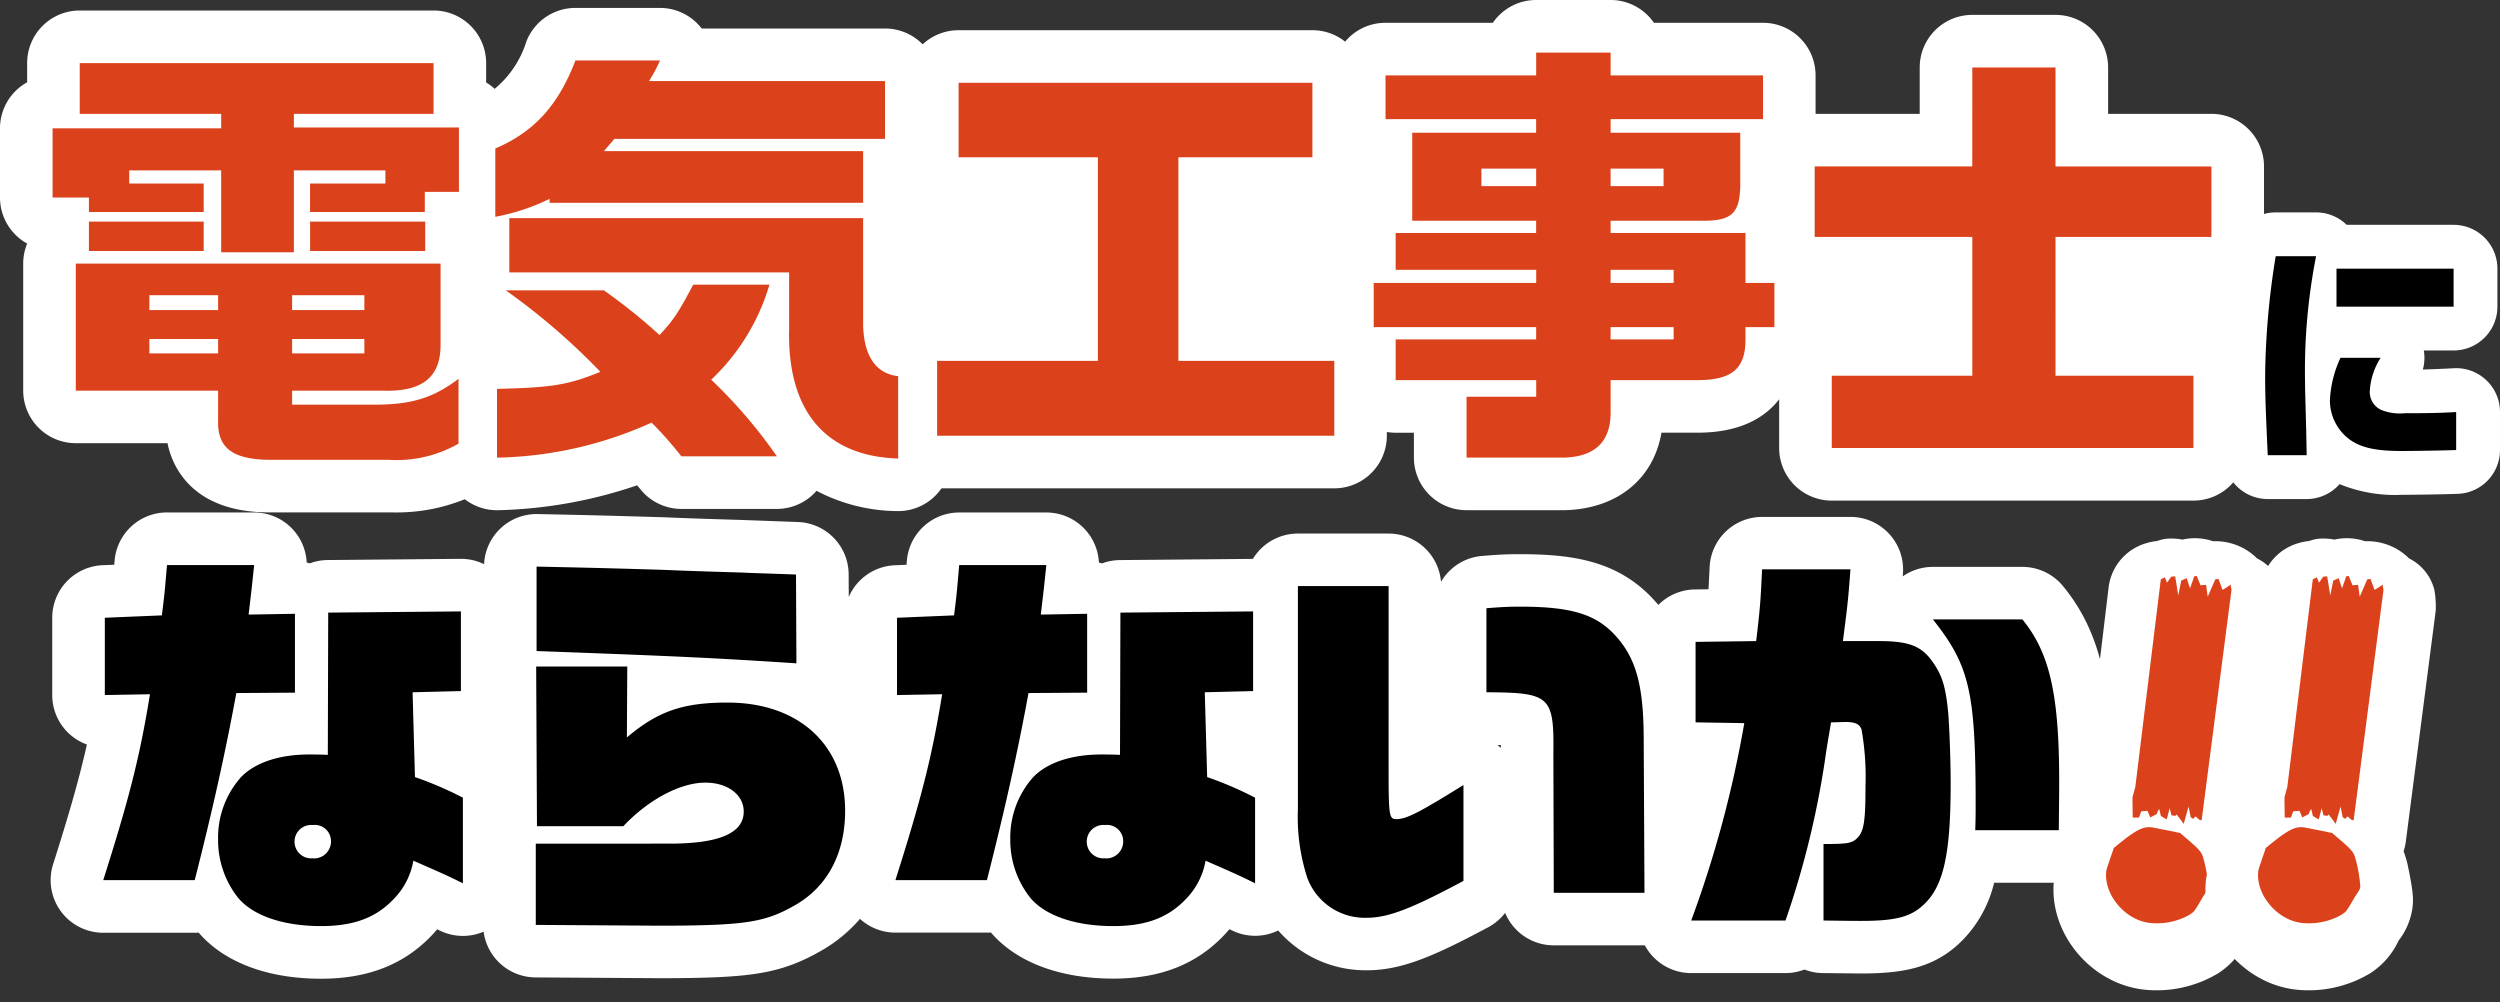
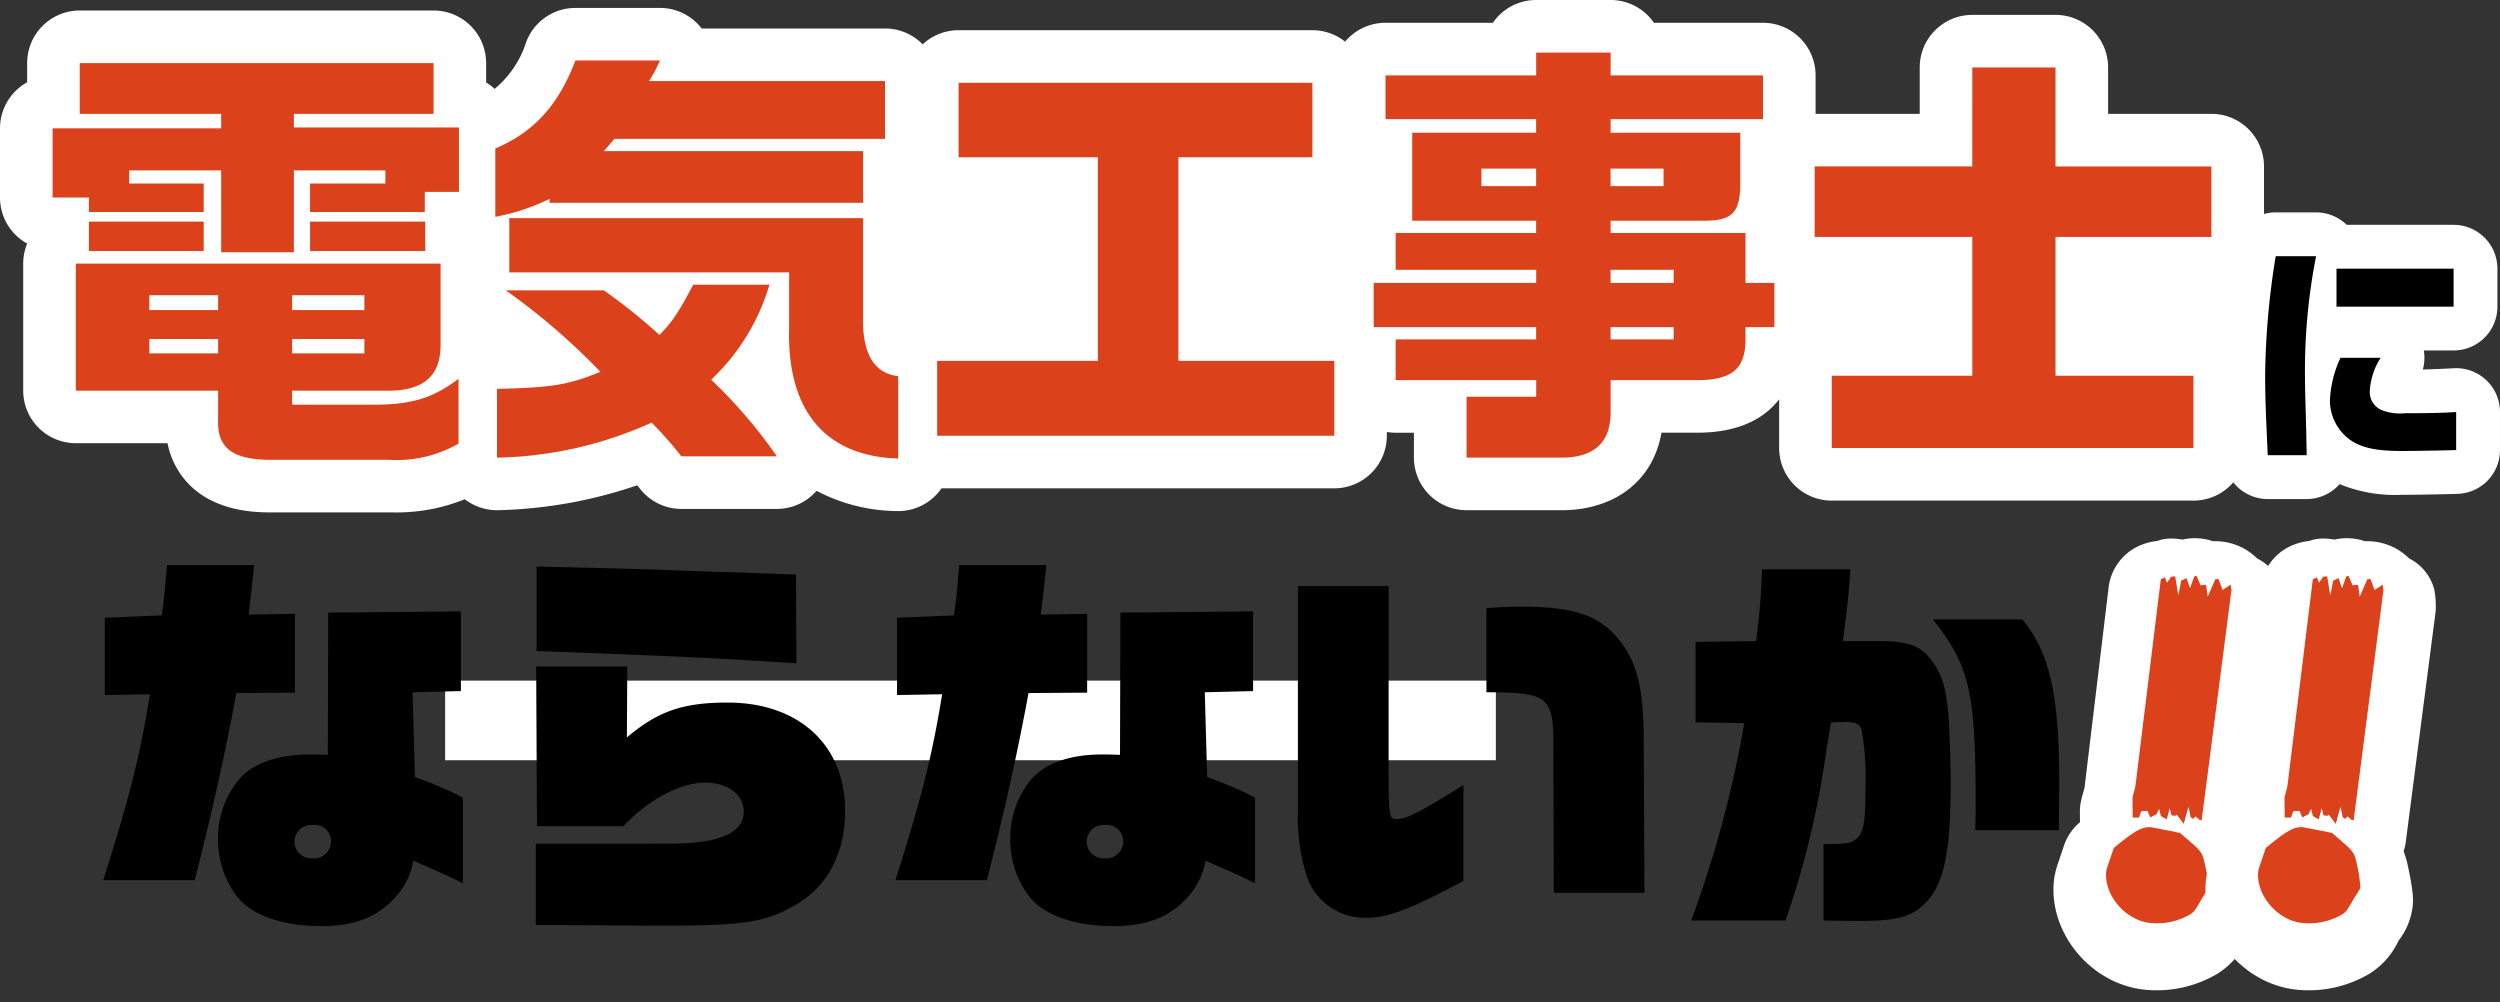
<svg xmlns="http://www.w3.org/2000/svg" width="296.153" height="118.757" viewBox="0 0 296.153 118.757">
  <rect x="0" y="0" width="296.153" height="118.757" fill="#333333" stroke="none" />
  <g id="グループ_6690" data-name="グループ 6690" transform="translate(-512 -797.959)">
    <g id="グループ_6687" data-name="グループ 6687" transform="translate(512 797.959)">
      <rect id="長方形_381" data-name="長方形 381" width="202.348" height="26.58" transform="translate(41.383 16.958)" fill="#fff" />
      <rect id="長方形_382" data-name="長方形 382" width="22.748" height="18.863" transform="translate(245.447 28.962)" fill="#fff" />
      <g id="グループ_3956" data-name="グループ 3956" transform="translate(0 0)">
-         <path id="パス_5613" data-name="パス 5613" d="M0,17.17H4.305v1.712H17.9V15.51H9.078V13.954H19.971v9.7h8.611v-9.7H39.424V15.51H30.5v3.372H44.092V16.5h4.046V8.87H28.582V7.262H45.13V1.245H3.216V7.262H19.971V8.974H0ZM2.749,25V40.046H19.608v3.527c-.1,3.216,1.66,4.617,6.069,4.669H39.839a14.748,14.748,0,0,0,8.248-1.919V38.646c-3.009,2.282-5.6,3.061-9.96,3.061H28.375v-1.66H39.112c4.72.156,6.9-1.608,6.847-5.55V25Zm8.715,10.634V33.925h8.144v1.712Zm0-5.135V28.738h8.144V30.5Zm16.911,0V28.738h8.559V30.5Zm0,5.135V33.925h8.559v1.712ZM4.305,20.023V23.5H17.9V20.023Zm26.2,0V23.5H44.144V20.023ZM61.937.934c-2.023,5.291-4.876,8.455-9.493,10.427v8.092a24.91,24.91,0,0,0,6.432-2.127v.467H96.017V11.671H65.308l1.245-1.452H98.611V3.372H70.651a16.886,16.886,0,0,0,1.3-2.438ZM53.689,28.167a78.492,78.492,0,0,1,11.2,9.648c-3.787,1.556-5.706,1.867-12.242,2.023v8.144a46.342,46.342,0,0,0,18.311-4.15,44.874,44.874,0,0,1,3.527,3.994H85.8a58.751,58.751,0,0,0-7.781-9.078,25.255,25.255,0,0,0,6.9-11.257H75.891c-1.816,3.424-2.386,4.254-3.994,5.965a68.436,68.436,0,0,0-6.588-5.291Zm.415-8.559V26.04H87.251v6.64c-.259,9.7,4.254,15.147,12.916,15.406V38.334c-2.646-.311-4.046-2.386-4.15-6.017V19.608Zm50.68,16.911v8.87h47.049v-8.87H133.366V12.4h15.873V3.579H107.326V12.4h16.5V36.519ZM156.5,27.285v5.239h19.245v1.452H159.1V38.8h16.651v1.971H167.5v7.21h11.516c3.683-.1,5.55-1.867,5.55-5.343V38.8h10.271c4.1,0,5.706-1.349,5.706-4.824V32.525h3.424V27.285h-3.424V21.372H184.565V19.919h11c3.32,0,4.254-.882,4.357-3.994V9.493H184.565V7.885h18.052V2.7H184.565V0h-8.818V2.7H157.9V7.885h17.844V9.493h-14.68V19.919h14.68v1.452H159.1v4.357h16.651v1.556Zm12.761-11.464V13.746h6.484v2.075Zm15.3,0V13.746h6.277v2.075Zm0,18.156V32.525h7.47v1.452Zm0-6.692V25.729h7.47v1.556Zm42.847-13.8H208.738v8.352h18.674V38.282H210.761v8.559h42.847V38.282h-16.34V21.839h18.467V13.487H237.268V1.764h-9.856Z" transform="translate(6.23 6.23)" fill="#fff" />
        <path id="パス_5613_-_アウトライン" data-name="パス 5613 - アウトライン" d="M175.976-6h8.818a6.223,6.223,0,0,1,5.132,2.7h12.92a6.23,6.23,0,0,1,6.23,6.23v4.56h12.336V1.993a6.23,6.23,0,0,1,6.23-6.23H237.5a6.23,6.23,0,0,1,6.23,6.23V7.487h12.237a6.23,6.23,0,0,1,6.23,6.23v8.352a6.23,6.23,0,0,1-6.23,6.23H243.728v3.985h10.111a6.23,6.23,0,0,1,6.23,6.23v8.559a6.23,6.23,0,0,1-6.23,6.23H210.991a6.23,6.23,0,0,1-6.23-6.23V41.3c-1.685,2.177-4.616,3.958-9.7,3.958h-4.241c-.948,5.481-5.215,9-11.405,9.179l-11.691,0a6.23,6.23,0,0,1-6.23-6.23V45.26h-2.174a6.274,6.274,0,0,1-1.033-.085v.444a6.23,6.23,0,0,1-6.23,6.23H105.528a6.23,6.23,0,0,1-5.318,2.695,20.914,20.914,0,0,1-9.481-2.4,6.23,6.23,0,0,1-4.7,2.143H74.72a6.23,6.23,0,0,1-4.842-2.31l-.4-.488a54.916,54.916,0,0,1-16.409,2.95,6.229,6.229,0,0,1-4.009-1.3A21.513,21.513,0,0,1,40.488,54.7l-14.581,0c-1.641-.019-6.413-.075-9.593-3.4a9.666,9.666,0,0,1-2.469-4.8H2.979a6.23,6.23,0,0,1-6.23-6.23V25.232a6.21,6.21,0,0,1,.47-2.378A6.228,6.228,0,0,1-6,17.4V9.2A6.228,6.228,0,0,1-2.784,3.75V1.474a6.23,6.23,0,0,1,6.23-6.23H45.359a6.23,6.23,0,0,1,6.23,6.23V3.767a6.25,6.25,0,0,1,1.008.76,11.878,11.878,0,0,0,3.75-5.588,6.23,6.23,0,0,1,5.819-4H72.178a6.23,6.23,0,0,1,4.943,2.438h21.72A6.211,6.211,0,0,1,103.3-.745a6.208,6.208,0,0,1,4.251-1.676h41.914a6.2,6.2,0,0,1,3.88,1.356A6.216,6.216,0,0,1,158.132-3.3h12.712A6.223,6.223,0,0,1,175.976-6Zm-20.91,23.055v-1.69a6.23,6.23,0,0,1-5.6,3.492h-9.644V30.519H150.5v-3a6.221,6.221,0,0,1,2.594-5.059V21.6A6.213,6.213,0,0,1,155.067,17.055Zm-37.245,1.8H107.555a6.222,6.222,0,0,1-5.079-2.621v1.787a6.284,6.284,0,0,1-.066.908,6.284,6.284,0,0,1,.066.908V31.057a6.207,6.207,0,0,1,2.537-.538h12.808Zm115.054-.964q-.159-.176-.305-.364-.146.188-.305.364.159.176.305.364Q232.716,18.069,232.875,17.892ZM221.413,28.3H210.425v4.01q.279-.025.566-.025h10.422Z" transform="translate(6 6)" fill="#fff" />
        <path id="パス_5607" data-name="パス 5607" d="M0,17.17H4.305v1.712H17.9V15.51H9.078V13.954H19.971v9.7h8.611v-9.7H39.424V15.51H30.5v3.372H44.092V16.5h4.046V8.87H28.582V7.262H45.13V1.245H3.216V7.262H19.971V8.974H0ZM2.749,25V40.046H19.608v3.527c-.1,3.216,1.66,4.617,6.069,4.669H39.839a14.748,14.748,0,0,0,8.248-1.919V38.646c-3.009,2.282-5.6,3.061-9.96,3.061H28.375v-1.66H39.112c4.72.156,6.9-1.608,6.847-5.55V25Zm8.715,10.634V33.925h8.144v1.712Zm0-5.135V28.738h8.144V30.5Zm16.911,0V28.738h8.559V30.5Zm0,5.135V33.925h8.559v1.712ZM4.305,20.023V23.5H17.9V20.023Zm26.2,0V23.5H44.144V20.023ZM61.937.934c-2.023,5.291-4.876,8.455-9.493,10.427v8.092a24.91,24.91,0,0,0,6.432-2.127v.467H96.017V11.671H65.308l1.245-1.452H98.611V3.372H70.651a16.886,16.886,0,0,0,1.3-2.438ZM53.689,28.167a78.492,78.492,0,0,1,11.2,9.648c-3.787,1.556-5.706,1.867-12.242,2.023v8.144a46.342,46.342,0,0,0,18.311-4.15,44.874,44.874,0,0,1,3.527,3.994H85.8a58.751,58.751,0,0,0-7.781-9.078,25.255,25.255,0,0,0,6.9-11.257H75.891c-1.816,3.424-2.386,4.254-3.994,5.965a68.436,68.436,0,0,0-6.588-5.291Zm.415-8.559V26.04H87.251v6.64c-.259,9.7,4.254,15.147,12.916,15.406V38.334c-2.646-.311-4.046-2.386-4.15-6.017V19.608Zm50.68,16.911v8.87h47.049v-8.87H133.366V12.4h15.873V3.579H107.326V12.4h16.5V36.519ZM156.5,27.285v5.239h19.245v1.452H159.1V38.8h16.651v1.971H167.5v7.21h11.516c3.683-.1,5.55-1.867,5.55-5.343V38.8h10.271c4.1,0,5.706-1.349,5.706-4.824V32.525h3.424V27.285h-3.424V21.372H184.565V19.919h11c3.32,0,4.254-.882,4.357-3.994V9.493H184.565V7.885h18.052V2.7H184.565V0h-8.818V2.7H157.9V7.885h17.844V9.493h-14.68V19.919h14.68v1.452H159.1v4.357h16.651v1.556Zm12.761-11.464V13.746h6.484v2.075Zm15.3,0V13.746h6.277v2.075Zm0,18.156V32.525h7.47v1.452Zm0-6.692V25.729h7.47v1.556Zm42.847-13.8H208.738v8.352h18.674V38.282H210.761v8.559h42.847V38.282h-16.34V21.839h18.467V13.487H237.268V1.764h-9.856Z" transform="translate(6.23 6.23)" fill="#db411a" />
      </g>
      <g id="グループ_3957" data-name="グループ 3957" transform="translate(263.142 25.161)">
-         <path id="パス_6412" data-name="パス 6412" d="M1.251,0A92.5,92.5,0,0,0,0,13.983c0,2.585.056,4.086.306,9.591H4.92L4.865,20.71c-.139-5.115-.139-5.115-.139-5.782A70.282,70.282,0,0,1,6.032,0ZM8.923,12.037a13.186,13.186,0,0,0-1.251,5.087,5.765,5.765,0,0,0,2.335,4.587c1.362.973,3.086,1.362,6.171,1.362,1.362,0,4.893-.056,6.449-.111v-4.5c-1.946.111-3.53.139-6.116.139a5.878,5.878,0,0,1-2.752-.389A2.329,2.329,0,0,1,12.4,15.9a8.139,8.139,0,0,1,1.279-3.864ZM8.451,1.473v4.5H22.323v-4.5Z" transform="translate(5.191 5.191)" fill="#fff" />
        <path id="パス_6412_-_アウトライン" data-name="パス 6412 - アウトライン" d="M1.442-5H6.224A5.191,5.191,0,0,1,9.847-3.527H22.514a5.191,5.191,0,0,1,5.191,5.191v4.5a5.191,5.191,0,0,1-5.191,5.191H18.986a5.193,5.193,0,0,1-.117,2.262c1.4-.051,2.454-.086,3.654-.155a5.191,5.191,0,0,1,5.487,5.183v4.5A5.191,5.191,0,0,1,23,28.341c-1.6.057-5.233.115-6.635.115a17.314,17.314,0,0,1-7.356-1.267q-.095.108-.2.212a5.191,5.191,0,0,1-3.706,1.556H.5A5.191,5.191,0,0,1-4.689,24C-4.945,18.361-5,16.823-5,14.174A97.431,97.431,0,0,1-3.691-.585,5.191,5.191,0,0,1,1.442-5Z" transform="translate(5 5)" fill="#fff" />
        <path id="パス_6411" data-name="パス 6411" d="M1.251,0A92.5,92.5,0,0,0,0,13.983c0,2.585.056,4.086.306,9.591H4.92L4.865,20.71c-.139-5.115-.139-5.115-.139-5.782A70.282,70.282,0,0,1,6.032,0ZM8.923,12.037a13.186,13.186,0,0,0-1.251,5.087,5.765,5.765,0,0,0,2.335,4.587c1.362.973,3.086,1.362,6.171,1.362,1.362,0,4.893-.056,6.449-.111v-4.5c-1.946.111-3.53.139-6.116.139a5.878,5.878,0,0,1-2.752-.389A2.329,2.329,0,0,1,12.4,15.9a8.139,8.139,0,0,1,1.279-3.864ZM8.451,1.473v4.5H22.323v-4.5Z" transform="translate(5.191 5.191)" />
      </g>
    </g>
    <g id="グループ_6686" data-name="グループ 6686" transform="translate(518 858.664)">
      <g id="グループ_6685" data-name="グループ 6685" transform="translate(0)">
        <rect id="長方形_383" data-name="長方形 383" width="124.469" height="9.431" transform="translate(46.732 19.922)" fill="#fff" />
        <g id="グループ_3958" data-name="グループ 3958">
-           <path id="パス_6415" data-name="パス 6415" d="M29.19-97.742v-9.343l-5.49.094c.235-1.972.328-2.817.375-3.193l.282-2.676H14.034c-.235,2.629-.235,3.052-.61,5.963l-6.757.282v9.155l5.349-.094C10.8-90.09,9.577-85.3,6.48-75.535H17.319c2.111-8.31,3.613-15.024,4.927-22.16ZM49.085-85.3a42.485,42.485,0,0,0-5.678-2.441l-.282-10.047,5.724-.141v-9.437l-15.719.141-.047,16.855c-.8-.047-1.689-.047-2.205-.047-3.519,0-6.381.939-8.071,2.676a10.736,10.736,0,0,0-2.721,7.324,10.992,10.992,0,0,0,2.346,6.948c1.783,2.16,5.4,3.38,9.854,3.38,3.848,0,6.522-.986,8.634-3.239a8.6,8.6,0,0,0,2.3-4.507c3.425,1.5,4.176,1.831,5.865,2.676ZM31.3-82.061a1.918,1.918,0,0,1,2.158,1.925,2,2,0,0,1-2.205,2.019,1.973,1.973,0,0,1-2.111-2.019A1.968,1.968,0,0,1,31.3-82.061ZM57.719-70.23l14.64.094h.985c9.291-.047,11.59-.423,15.109-2.441,3.848-2.207,5.912-6.15,5.912-11.174,0-7.794-5.49-12.817-13.936-12.817-5.3,0-8.258,1.033-11.918,4.132l.047-8.4H57.766L57.86-81.92H68.089c2.956-3.146,6.757-5.164,9.713-5.164,2.675,0,4.551,1.455,4.551,3.427,0,2.535-2.862,3.8-8.774,3.8H57.719Zm.094-32.442c17.971.657,21.3.845,30.781,1.455l-.047-10.517c-3.707-.141-5.724-.188-6.381-.235-3.144-.094-6.334-.188-9.525-.329-3.472-.094-5.724-.188-14.827-.376Zm65.222,4.93v-9.343l-5.49.094c.235-1.972.328-2.817.375-3.193l.282-2.676H107.878c-.235,2.629-.235,3.052-.61,5.963l-6.757.282v9.155l5.349-.094c-1.22,7.465-2.44,12.254-5.537,22.019h10.839c2.111-8.31,3.613-15.024,4.927-22.16ZM142.929-85.3a42.485,42.485,0,0,0-5.678-2.441l-.282-10.047,5.724-.141v-9.437l-15.719.141-.047,16.855c-.8-.047-1.689-.047-2.205-.047-3.519,0-6.381.939-8.071,2.676a10.737,10.737,0,0,0-2.721,7.324,10.992,10.992,0,0,0,2.346,6.948c1.783,2.16,5.4,3.38,9.854,3.38,3.848,0,6.522-.986,8.634-3.239a8.6,8.6,0,0,0,2.3-4.507c3.425,1.5,4.176,1.831,5.865,2.676Zm-17.783,3.239a1.918,1.918,0,0,1,2.158,1.925,2,2,0,0,1-2.205,2.019,1.973,1.973,0,0,1-2.111-2.019A1.968,1.968,0,0,1,125.146-82.061Zm33.6-28.311H148v26.48a23.218,23.218,0,0,0,1.126,8.122,7.27,7.27,0,0,0,7.038,4.695c2.534,0,5.3-1.08,11.449-4.366V-86.8c-5.208,3.24-6.757,4.038-7.93,4.038-.892,0-.938-.329-.938-6.291Zm19.566,36.339h10.745l-.094-18.592c-.047-6.244-.985-9.437-3.613-12.16-2.252-2.3-5.161-3.146-11.027-3.146-1.361,0-2.252.047-3.988.188v9.953c7.6.047,8.024.423,7.93,7.465Zm27.449,3.286a105.332,105.332,0,0,0,4.833-20.094c.141-.892.328-1.972.563-3.38l1.689-.047c1.173,0,1.689.235,1.924.892a32.112,32.112,0,0,1,.469,6.714c0,4.178-.188,5.352-.985,6.15-.61.61-1.126.7-3.988.7v9.061c3.472.047,3.519.047,4.458.047,4.27,0,6.053-.516,7.648-2.16,2.158-2.207,2.956-6.01,2.956-14.085,0-2.676-.141-6.479-.282-8.31-.282-3-.657-4.366-1.736-5.963-1.361-2.019-2.815-2.629-6.475-2.629h-4.27c.516-4.038.61-4.648.892-8.5H202.989c-.188,3.944-.235,4.554-.7,8.5l-7.179.094v9.531l5.771.094a132.819,132.819,0,0,1-6.288,23.381Zm32.376-10.7c.047-4.789.047-5.024.047-5.775,0-10.282-1.126-15.259-4.364-19.2h-10.6c4.364,5.493,5.068,8.592,5.068,21.972,0,.61,0,1.69-.047,3Z" transform="translate(-0.25 119.09)" fill="#fff" />
-           <path id="パス_6415_-_アウトライン" data-name="パス 6415 - アウトライン" d="M14.264-118.86H24.587a6.23,6.23,0,0,1,4.63,2.061,6.23,6.23,0,0,1,1.593,3.87q.185.042.368.1a6.216,6.216,0,0,1,2.128-.394l15.719-.141a6.228,6.228,0,0,1,2.8.634,6.229,6.229,0,0,1,1.864-4.16,6.23,6.23,0,0,1,4.488-1.778c6.868.142,9.854.23,12.393.305l2.475.071c3.175.139,6.244.231,9.27.321l6.705.245a6.23,6.23,0,0,1,5.993,6.2l.012,2.683a6.231,6.231,0,0,1,5.464-3.762l1.377-.057.045-.516a6.23,6.23,0,0,1,6.2-5.676h10.323a6.23,6.23,0,0,1,4.63,2.061,6.23,6.23,0,0,1,1.593,3.87q.185.042.368.1a6.215,6.215,0,0,1,2.128-.394l15.719-.141h.027a6.226,6.226,0,0,1,5.331-3h10.745a6.23,6.23,0,0,1,6.209,5.718,6.226,6.226,0,0,1,4.877-3.069c1.955-.159,2.96-.208,4.492-.208,6.342,0,11.4.853,15.478,5.017q.474.491.9.994a6.211,6.211,0,0,1,4.332-1.832l1.606-.021c.043-.713.083-1.539.136-2.638a6.23,6.23,0,0,1,6.223-5.933h10.464a6.23,6.23,0,0,1,4.563,1.988,6.23,6.23,0,0,1,1.65,4.7l-.026.358a6.225,6.225,0,0,1,3.573-1.127h10.6a6.229,6.229,0,0,1,4.815,2.277C243.694-104.264,244.64-97.2,244.64-87l-.047,5.836a6.23,6.23,0,0,1-6.229,6.168h-7.656a14.633,14.633,0,0,1-3.656,6.718c-3.258,3.356-7.048,4.033-12.1,4.033l-4.542-.048a6.218,6.218,0,0,1-2.17-.42,6.22,6.22,0,0,1-2.25.42H194.82a6.23,6.23,0,0,1-5.074-2.616,6.231,6.231,0,0,1-.416-.671H178.538a6.231,6.231,0,0,1-5.757-3.845,6.223,6.223,0,0,1-2,1.7c-6.466,3.457-10.268,5.1-14.386,5.1a13.732,13.732,0,0,1-10.5-4.714,6.229,6.229,0,0,1-5.516-.029l-.255-.127q-.265.312-.562.631c-3.3,3.521-7.61,5.225-13.194,5.225-6.34,0-11.479-1.938-14.505-5.463q-.229.017-.463.017H100.554a6.23,6.23,0,0,1-4.2-1.63,17.49,17.49,0,0,1-4.571,3.762c-4.851,2.783-8.42,3.218-18.177,3.267H72.548l-14.64-.094A6.231,6.231,0,0,1,51.769-69.2a6.229,6.229,0,0,1-5.242-.154l-.255-.127q-.265.312-.562.631c-3.3,3.521-7.61,5.225-13.194,5.225-6.34,0-11.479-1.938-14.505-5.463q-.229.017-.463.017H6.71a6.229,6.229,0,0,1-5.027-2.55,6.229,6.229,0,0,1-.911-5.563c1.945-6.132,3.113-10.2,4-14.185a6.228,6.228,0,0,1-2.244-1.414A6.23,6.23,0,0,1,.668-97.231v-9.155a6.23,6.23,0,0,1,5.97-6.224l1.376-.057.045-.516A6.23,6.23,0,0,1,14.264-118.86Zm98.748,16.115q-.183-.216-.344-.447a6.248,6.248,0,0,1-1.859,1.8q.184.213.346.44A6.247,6.247,0,0,1,113.012-102.745Zm-93.844,0q-.183-.216-.344-.447a6.247,6.247,0,0,1-1.859,1.8q.184.213.346.44A6.246,6.246,0,0,1,19.168-102.745Zm189.067,3.378q-.061-.065-.12-.132a6.233,6.233,0,0,1-.462-.593,6.251,6.251,0,0,1-2.047,1.886q.167.174.322.363t.285.377A6.247,6.247,0,0,1,208.235-99.367ZM94.512-97.862v-.586q-.094.211-.2.415Zm72.161,5.169a6.259,6.259,0,0,1-1.471-1.691v2.167A6.222,6.222,0,0,1,166.672-92.693ZM51.814-90.782,51.808-92.1a6.189,6.189,0,0,1-1.634.532C50.648-91.344,51.185-91.087,51.814-90.782Zm120.456-.525-.391-.008q.2.173.39.362C172.27-91.068,172.271-91.186,172.271-91.307Zm-132.5,8.676q-.224-.178-.43-.374.108.271.2.553Q39.648-82.544,39.767-82.631Zm93.844,0q-.224-.177-.43-.374.108.271.2.553Q133.492-82.544,133.611-82.631Zm22.743,5.555a5.244,5.244,0,0,1-1.271-.941c.031.094.061.18.092.26A1.115,1.115,0,0,0,156.354-77.075Z" transform="translate(-0.48 118.86)" fill="#fff" />
          <path id="パス_6414" data-name="パス 6414" d="M29.19-97.742v-9.343l-5.49.094c.235-1.972.328-2.817.375-3.193l.282-2.676H14.034c-.235,2.629-.235,3.052-.61,5.963l-6.757.282v9.155l5.349-.094C10.8-90.09,9.577-85.3,6.48-75.535H17.319c2.111-8.31,3.613-15.024,4.927-22.16ZM49.085-85.3a42.485,42.485,0,0,0-5.678-2.441l-.282-10.047,5.724-.141v-9.437l-15.719.141-.047,16.855c-.8-.047-1.689-.047-2.205-.047-3.519,0-6.381.939-8.071,2.676a10.736,10.736,0,0,0-2.721,7.324,10.992,10.992,0,0,0,2.346,6.948c1.783,2.16,5.4,3.38,9.854,3.38,3.848,0,6.522-.986,8.634-3.239a8.6,8.6,0,0,0,2.3-4.507c3.425,1.5,4.176,1.831,5.865,2.676ZM31.3-82.061a1.918,1.918,0,0,1,2.158,1.925,2,2,0,0,1-2.205,2.019,1.973,1.973,0,0,1-2.111-2.019A1.968,1.968,0,0,1,31.3-82.061ZM57.719-70.23l14.64.094h.985c9.291-.047,11.59-.423,15.109-2.441,3.848-2.207,5.912-6.15,5.912-11.174,0-7.794-5.49-12.817-13.936-12.817-5.3,0-8.258,1.033-11.918,4.132l.047-8.4H57.766L57.86-81.92H68.089c2.956-3.146,6.757-5.164,9.713-5.164,2.675,0,4.551,1.455,4.551,3.427,0,2.535-2.862,3.8-8.774,3.8H57.719Zm.094-32.442c17.971.657,21.3.845,30.781,1.455l-.047-10.517c-3.707-.141-5.724-.188-6.381-.235-3.144-.094-6.334-.188-9.525-.329-3.472-.094-5.724-.188-14.827-.376Zm65.222,4.93v-9.343l-5.49.094c.235-1.972.328-2.817.375-3.193l.282-2.676H107.878c-.235,2.629-.235,3.052-.61,5.963l-6.757.282v9.155l5.349-.094c-1.22,7.465-2.44,12.254-5.537,22.019h10.839c2.111-8.31,3.613-15.024,4.927-22.16ZM142.929-85.3a42.485,42.485,0,0,0-5.678-2.441l-.282-10.047,5.724-.141v-9.437l-15.719.141-.047,16.855c-.8-.047-1.689-.047-2.205-.047-3.519,0-6.381.939-8.071,2.676a10.737,10.737,0,0,0-2.721,7.324,10.992,10.992,0,0,0,2.346,6.948c1.783,2.16,5.4,3.38,9.854,3.38,3.848,0,6.522-.986,8.634-3.239a8.6,8.6,0,0,0,2.3-4.507c3.425,1.5,4.176,1.831,5.865,2.676Zm-17.783,3.239a1.918,1.918,0,0,1,2.158,1.925,2,2,0,0,1-2.205,2.019,1.973,1.973,0,0,1-2.111-2.019A1.968,1.968,0,0,1,125.146-82.061Zm33.6-28.311H148v26.48a23.218,23.218,0,0,0,1.126,8.122,7.27,7.27,0,0,0,7.038,4.695c2.534,0,5.3-1.08,11.449-4.366V-86.8c-5.208,3.24-6.757,4.038-7.93,4.038-.892,0-.938-.329-.938-6.291Zm19.566,36.339h10.745l-.094-18.592c-.047-6.244-.985-9.437-3.613-12.16-2.252-2.3-5.161-3.146-11.027-3.146-1.361,0-2.252.047-3.988.188v9.953c7.6.047,8.024.423,7.93,7.465Zm27.449,3.286a105.332,105.332,0,0,0,4.833-20.094c.141-.892.328-1.972.563-3.38l1.689-.047c1.173,0,1.689.235,1.924.892a32.112,32.112,0,0,1,.469,6.714c0,4.178-.188,5.352-.985,6.15-.61.61-1.126.7-3.988.7v9.061c3.472.047,3.519.047,4.458.047,4.27,0,6.053-.516,7.648-2.16,2.158-2.207,2.956-6.01,2.956-14.085,0-2.676-.141-6.479-.282-8.31-.282-3-.657-4.366-1.736-5.963-1.361-2.019-2.815-2.629-6.475-2.629h-4.27c.516-4.038.61-4.648.892-8.5H202.989c-.188,3.944-.235,4.554-.7,8.5l-7.179.094v9.531l5.771.094a132.819,132.819,0,0,1-6.288,23.381Zm32.376-10.7c.047-4.789.047-5.024.047-5.775,0-10.282-1.126-15.259-4.364-19.2h-10.6c4.364,5.493,5.068,8.592,5.068,21.972,0,.61,0,1.69-.047,3Z" transform="translate(-0.25 119.09)" />
        </g>
      </g>
      <g id="グループ_3955" data-name="グループ 3955" transform="translate(235.904 1.588)">
        <g id="グループ_3953" data-name="グループ 3953" transform="translate(0 0)">
          <g id="グループ_151" data-name="グループ 151" transform="translate(6.564 0) rotate(7)">
            <path id="パス_3978" data-name="パス 3978" d="M.092,35.388a4.809,4.809,0,0,0-.092.6c0,2.793,2.884,5.494,5.814,5.494a7.834,7.834,0,0,0,4.578-1.511c.549-.458.549-.458,1.328-2.289.5-1.007.5-1.007.5-1.328a16.951,16.951,0,0,0-.824-2.838c-.458-1.19-.458-1.19-3.3-3.067h-.32L7.371,30.4c-2.609-.183-2.609-.183-2.655-.183-1.1,0-1.923.6-4.166,2.976Zm1.923-8.424.32,2.381.732-.092.183-.778.732-.137.412.732.687-.458.229-.687.32.824.732.32L6.547,27.7l.32.824h.458l.137-.183.961,1.007.32-2.106.412,1.236.32.137.229-.32.549.366h.229l.183-27.514-.183-.6-.366.32-.5.412L8.973.046,8.607.137,7.966,2.289,7.6.916l-.641.137L6.363,0,6.089.092l-.32,1.465L5.219.412l-.6.366L4.486,2.564,3.846.366,3.388.458l-.412.778-.32-.6L2.2.916V25.683Z" transform="translate(6.23 6.151)" fill="#db411a" />
            <path id="パス_3978_-_アウトライン" data-name="パス 3978 - アウトライン" d="M12.044,53.858C5.628,53.858,0,48.38,0,42.135a10.831,10.831,0,0,1,.155-1.5L.68,38.072a6.229,6.229,0,0,1,1.544-2.979L2.07,33.947a6.23,6.23,0,0,1,.007-1.712l.183-1.282L2.2,7.067A6.23,6.23,0,0,1,5.222,1.725,7.085,7.085,0,0,1,7.246.916,4.477,4.477,0,0,1,8.4.5,6.677,6.677,0,0,1,10.18.392l.169-.059A6.725,6.725,0,0,1,13.82.142a6.983,6.983,0,0,1,5.414,1.381,5.713,5.713,0,0,1,3.433,3.345,10.933,10.933,0,0,1,.458,2.469l-.183,27.514a6.264,6.264,0,0,1-.121,1.187,12.749,12.749,0,0,1,.622,1.388c1.065,3.077,1.239,4.063,1.239,5.075a8.15,8.15,0,0,1-1.161,4.114A9.134,9.134,0,0,1,20.61,50.9,14.115,14.115,0,0,1,12.044,53.858Z" transform="translate(0 0)" fill="#fff" />
          </g>
          <g id="グループ_129" data-name="グループ 129" transform="translate(11.997 5.15) rotate(7)">
            <path id="パス_3978-2" data-name="パス 3978" d="M.092,35.388a4.809,4.809,0,0,0-.092.6c0,2.793,2.884,5.494,5.814,5.494a7.834,7.834,0,0,0,4.578-1.511c.549-.458.549-.458,1.328-2.289.5-1.007.5-1.007.5-1.328a16.951,16.951,0,0,0-.824-2.838c-.458-1.19-.458-1.19-3.3-3.067h-.32L7.371,30.4c-2.609-.183-2.609-.183-2.655-.183-1.1,0-1.923.6-4.166,2.976Zm1.923-8.424.32,2.381.732-.092.183-.778.732-.137.412.732.687-.458.229-.687.32.824.732.32L6.547,27.7l.32.824h.458l.137-.183.961,1.007.32-2.106.412,1.236.32.137.229-.32.549.366h.229l.183-27.514-.183-.6-.366.32-.5.412L8.973.046,8.607.137,7.966,2.289,7.6.916l-.641.137L6.363,0,6.089.092l-.32,1.465L5.219.412l-.6.366L4.486,2.564,3.846.366,3.388.458l-.412.778-.32-.6L2.2.916V25.683Z" transform="translate(0 0)" fill="#db411a" />
          </g>
        </g>
        <g id="グループ_3954" data-name="グループ 3954" transform="translate(18.006 0)">
          <g id="グループ_151-2" data-name="グループ 151" transform="translate(6.564 0) rotate(7)">
-             <path id="パス_3978-3" data-name="パス 3978" d="M.092,35.388a4.809,4.809,0,0,0-.092.6c0,2.793,2.884,5.494,5.814,5.494a7.834,7.834,0,0,0,4.578-1.511c.549-.458.549-.458,1.328-2.289.5-1.007.5-1.007.5-1.328a16.951,16.951,0,0,0-.824-2.838c-.458-1.19-.458-1.19-3.3-3.067h-.32L7.371,30.4c-2.609-.183-2.609-.183-2.655-.183-1.1,0-1.923.6-4.166,2.976Zm1.923-8.424.32,2.381.732-.092.183-.778.732-.137.412.732.687-.458.229-.687.32.824.732.32L6.547,27.7l.32.824h.458l.137-.183.961,1.007.32-2.106.412,1.236.32.137.229-.32.549.366h.229l.183-27.514-.183-.6-.366.32-.5.412L8.973.046,8.607.137,7.966,2.289,7.6.916l-.641.137L6.363,0,6.089.092l-.32,1.465L5.219.412l-.6.366L4.486,2.564,3.846.366,3.388.458l-.412.778-.32-.6L2.2.916V25.683Z" transform="translate(6.23 6.151)" fill="#db411a" />
            <path id="パス_3978_-_アウトライン-2" data-name="パス 3978 - アウトライン" d="M12.044,53.858C5.628,53.858,0,48.38,0,42.135a10.831,10.831,0,0,1,.155-1.5L.68,38.072a6.229,6.229,0,0,1,1.544-2.979L2.07,33.947a6.23,6.23,0,0,1,.007-1.712l.183-1.282L2.2,7.067A6.23,6.23,0,0,1,5.222,1.725,7.085,7.085,0,0,1,7.246.916,4.477,4.477,0,0,1,8.4.5,6.677,6.677,0,0,1,10.18.392l.169-.059A6.725,6.725,0,0,1,13.82.142a6.983,6.983,0,0,1,5.414,1.381,5.713,5.713,0,0,1,3.433,3.345,10.933,10.933,0,0,1,.458,2.469l-.183,27.514a6.264,6.264,0,0,1-.121,1.187,12.749,12.749,0,0,1,.622,1.388c1.065,3.077,1.239,4.063,1.239,5.075a8.15,8.15,0,0,1-1.161,4.114A9.134,9.134,0,0,1,20.61,50.9,14.115,14.115,0,0,1,12.044,53.858Z" transform="translate(0 0)" fill="#fff" />
          </g>
          <g id="グループ_129-2" data-name="グループ 129" transform="translate(11.997 5.15) rotate(7)">
            <path id="パス_3978-4" data-name="パス 3978" d="M.092,35.388a4.809,4.809,0,0,0-.092.6c0,2.793,2.884,5.494,5.814,5.494a7.834,7.834,0,0,0,4.578-1.511c.549-.458.549-.458,1.328-2.289.5-1.007.5-1.007.5-1.328a16.951,16.951,0,0,0-.824-2.838c-.458-1.19-.458-1.19-3.3-3.067h-.32L7.371,30.4c-2.609-.183-2.609-.183-2.655-.183-1.1,0-1.923.6-4.166,2.976Zm1.923-8.424.32,2.381.732-.092.183-.778.732-.137.412.732.687-.458.229-.687.32.824.732.32L6.547,27.7l.32.824h.458l.137-.183.961,1.007.32-2.106.412,1.236.32.137.229-.32.549.366h.229l.183-27.514-.183-.6-.366.32-.5.412L8.973.046,8.607.137,7.966,2.289,7.6.916l-.641.137L6.363,0,6.089.092l-.32,1.465L5.219.412l-.6.366L4.486,2.564,3.846.366,3.388.458l-.412.778-.32-.6L2.2.916V25.683Z" transform="translate(0 0)" fill="#db411a" />
          </g>
        </g>
      </g>
    </g>
  </g>
</svg>